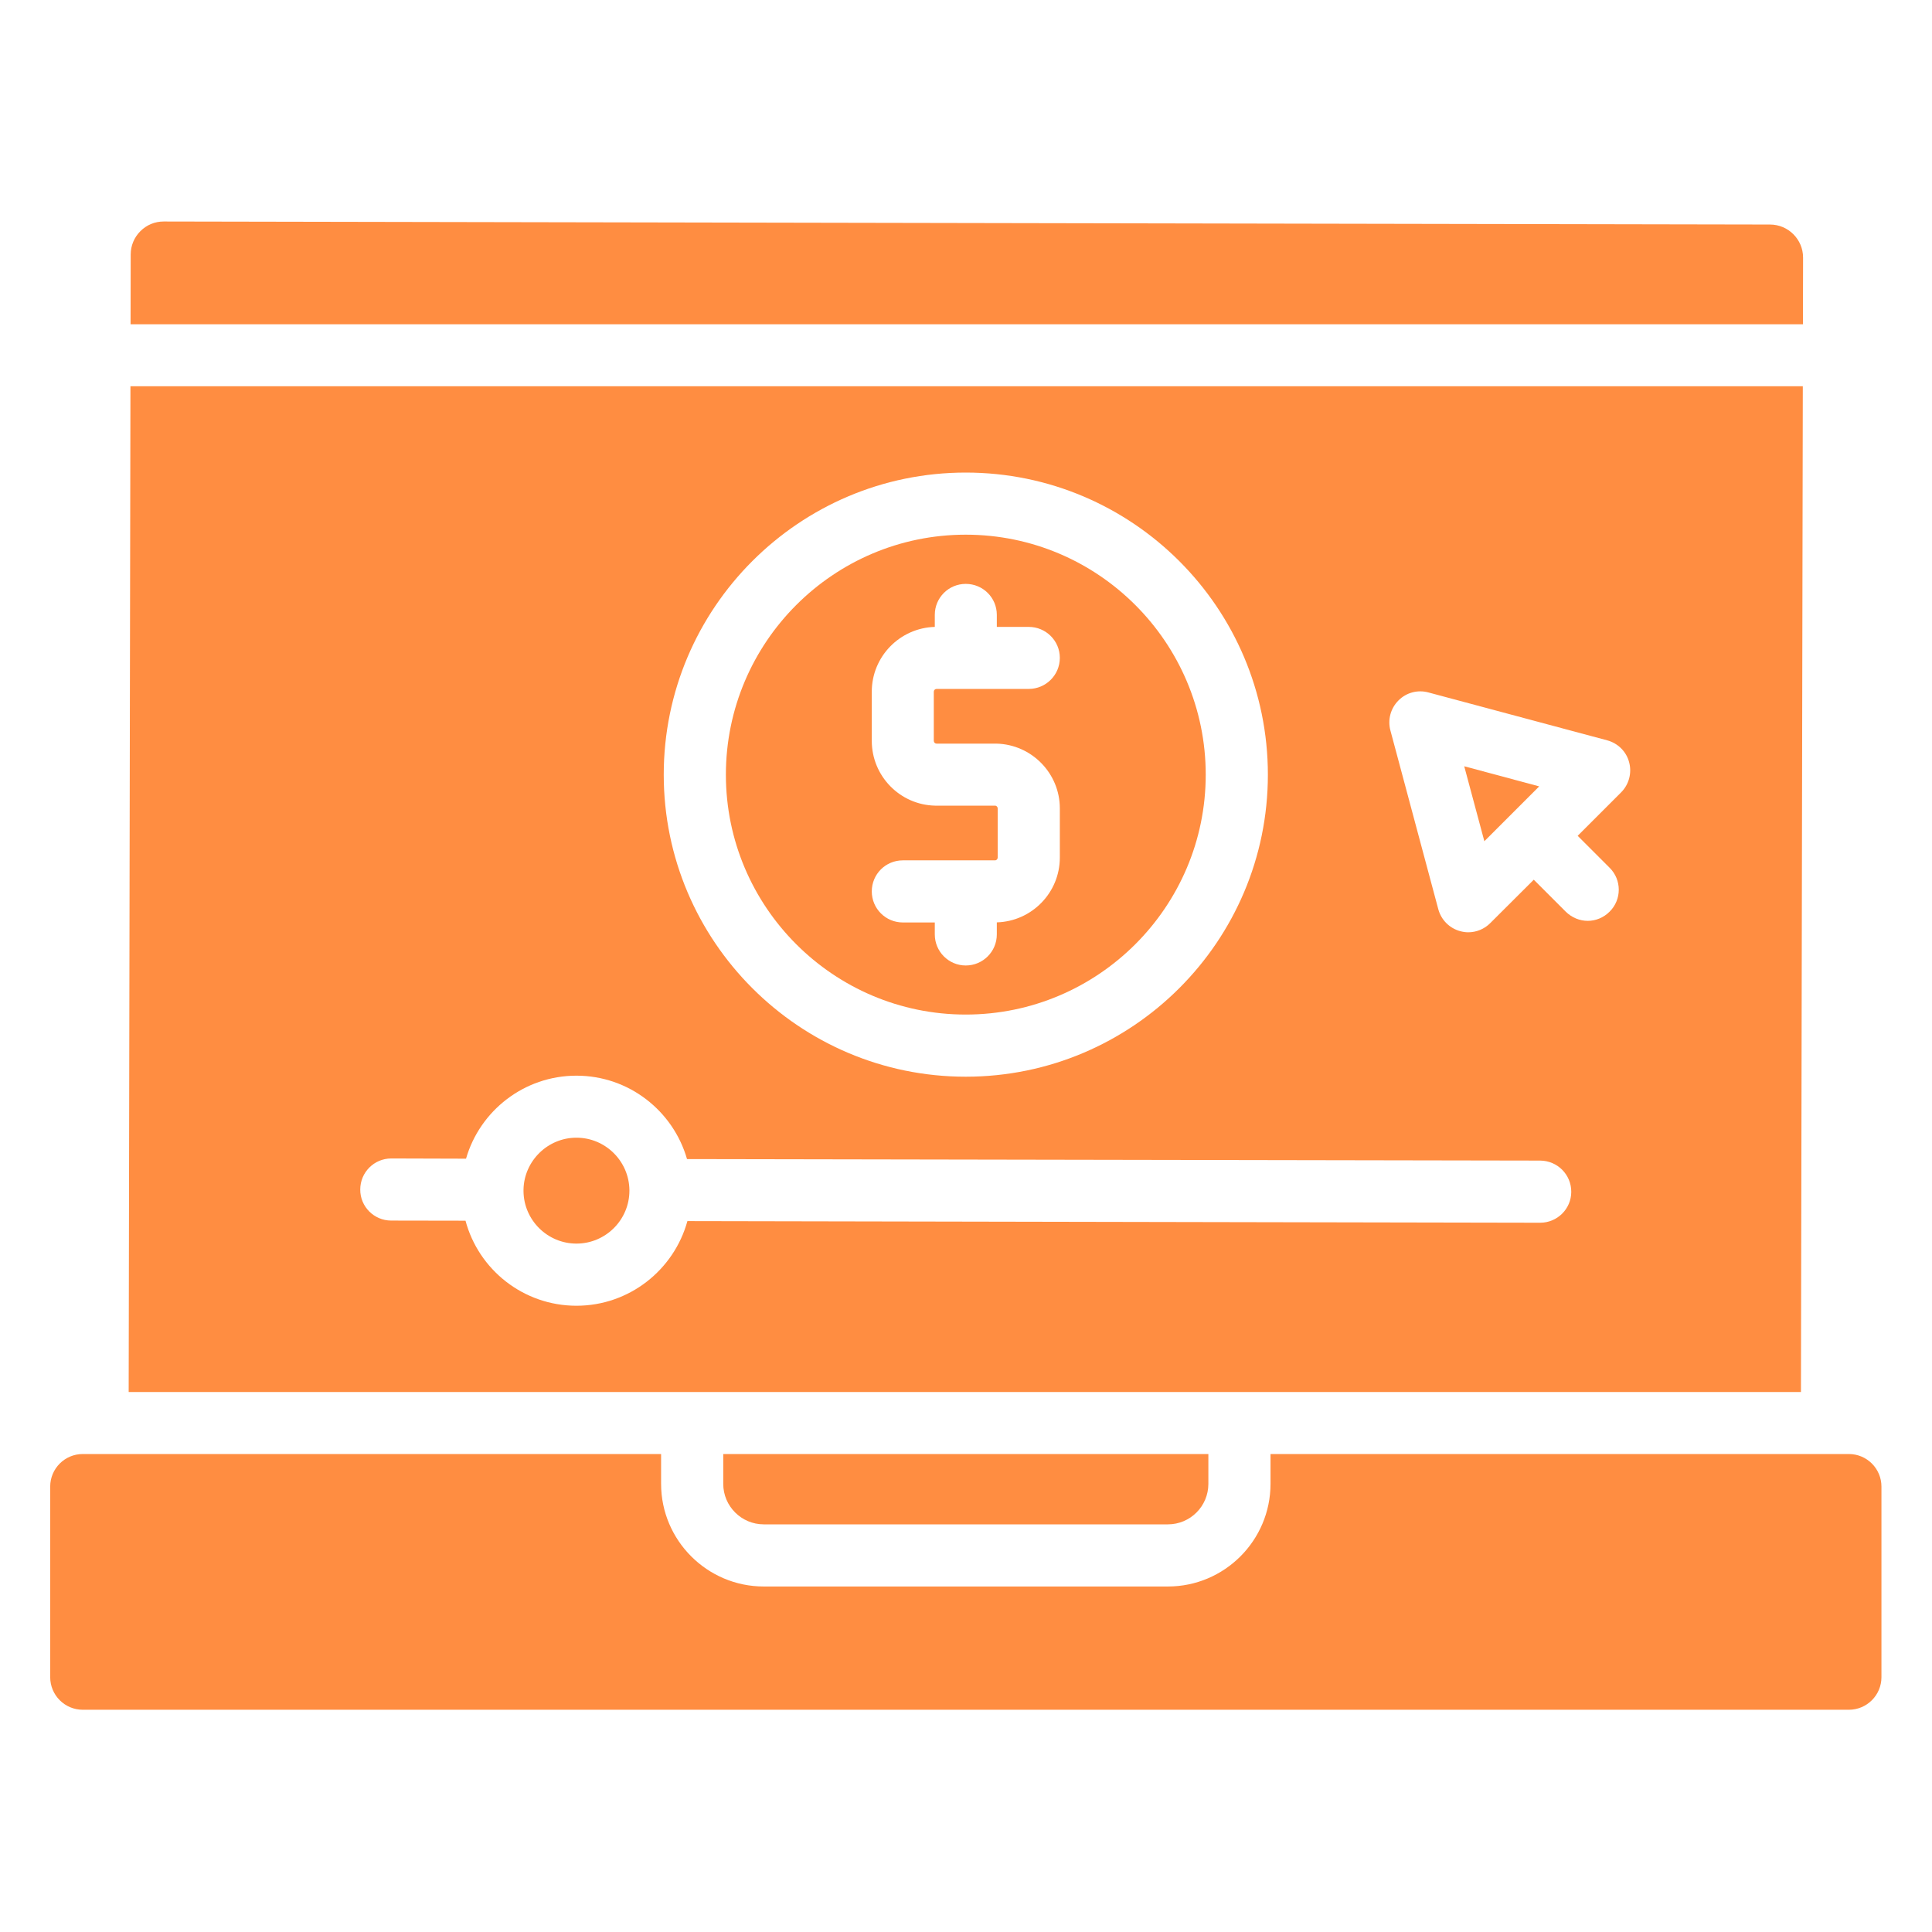
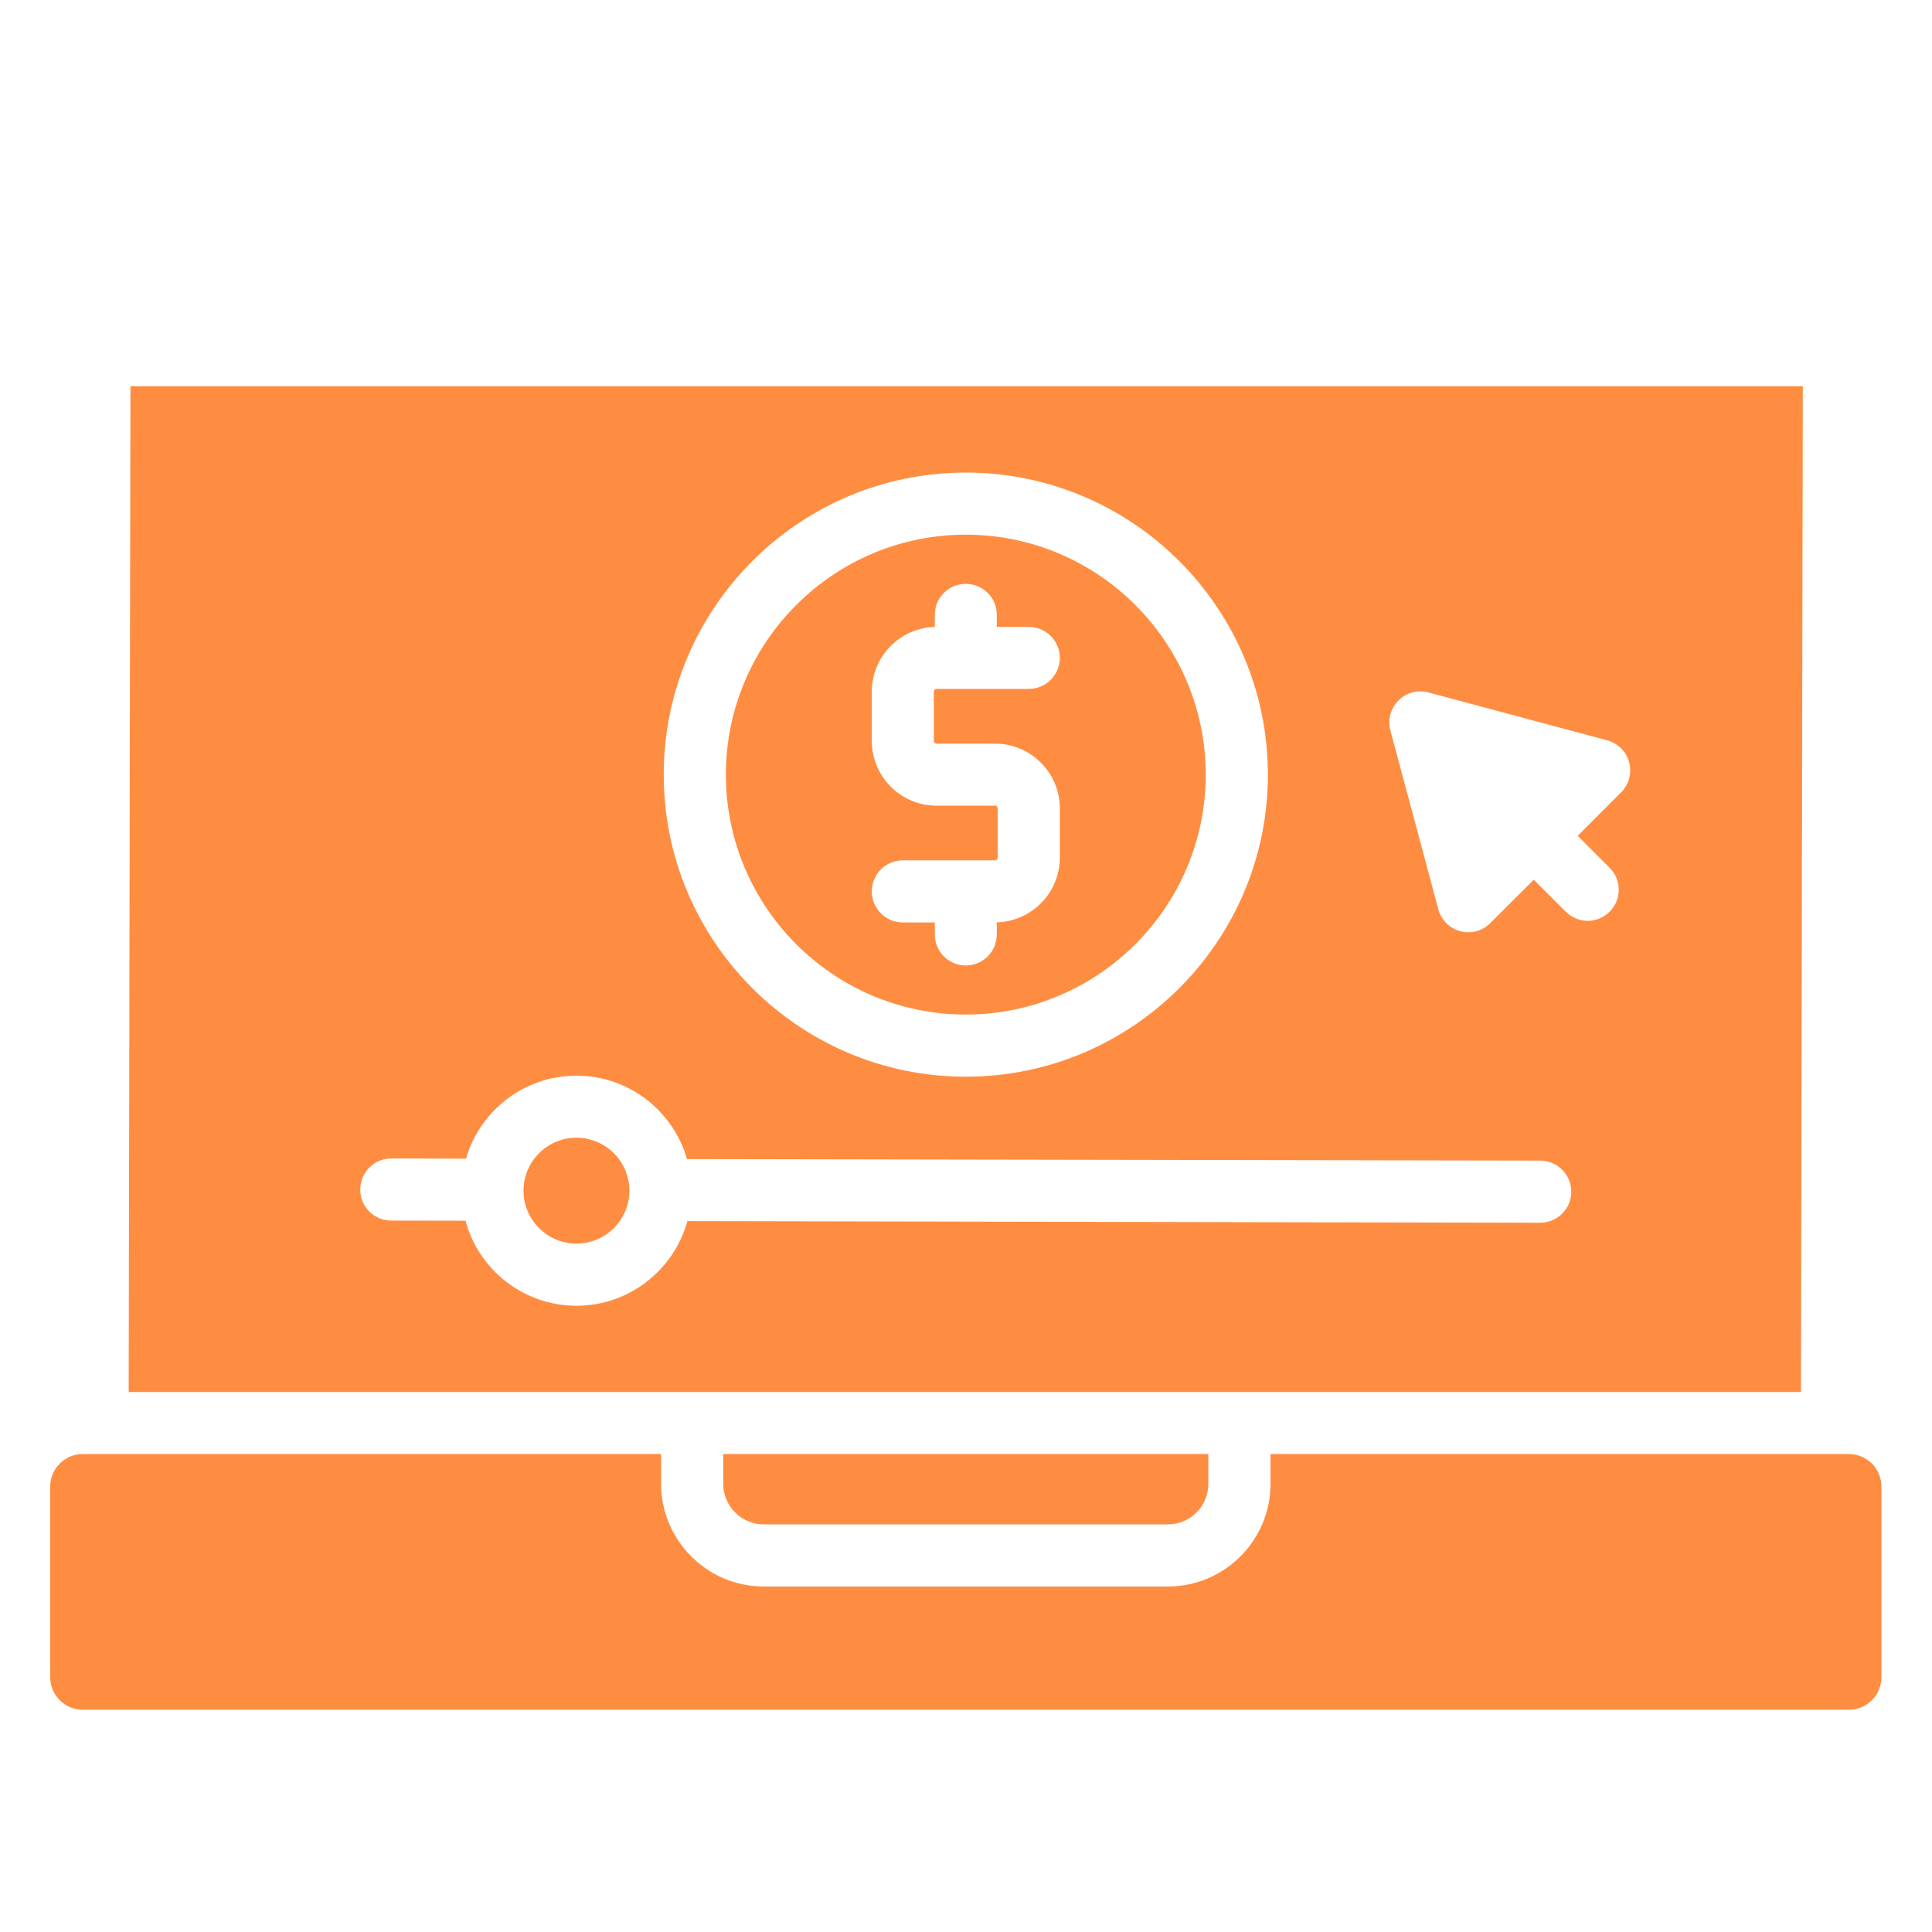
<svg xmlns="http://www.w3.org/2000/svg" width="80" zoomAndPan="magnify" viewBox="0 0 60 60" height="80" preserveAspectRatio="xMidYMid meet" version="1.2">
  <defs>
    <clipPath id="e13d2c4009">
-       <path d="M 4 6.887 L 56 6.887 L 56 11 L 4 11 Z M 4 6.887 " />
-     </clipPath>
+       </clipPath>
    <clipPath id="3dc513bee8">
      <path d="M 1.559 45 L 58.559 45 L 58.559 53.387 L 1.559 53.387 Z M 1.559 45 " />
    </clipPath>
  </defs>
  <g id="748b23d99e">
    <rect x="0" width="60" y="0" height="60" style="fill:#ffffff;fill-opacity:1;stroke:none;" />
    <rect x="0" width="60" y="0" height="60" style="fill:#ffffff;fill-opacity:1;stroke:none;" />
    <path style=" stroke:none;fill-rule:nonzero;fill:#ff8d41;fill-opacity:1;" d="M 55.988 11.996 L 4.051 11.996 L 3.996 43.23 L 55.93 43.23 Z M 29.992 14.676 C 35.168 14.676 39.375 18.883 39.375 24.059 C 39.375 29.23 35.168 33.438 29.992 33.438 C 24.82 33.438 20.613 29.23 20.613 24.059 C 20.613 18.883 24.82 14.676 29.992 14.676 Z M 47.832 37.973 L 21.348 37.922 C 20.93 39.438 19.543 40.551 17.902 40.551 C 16.254 40.551 14.863 39.43 14.457 37.91 L 12.148 37.906 C 11.617 37.906 11.184 37.473 11.188 36.941 C 11.188 36.41 11.617 35.977 12.152 35.977 L 14.473 35.984 C 14.902 34.496 16.277 33.406 17.902 33.406 C 19.531 33.406 20.906 34.5 21.336 35.996 L 47.832 36.043 C 48.367 36.047 48.797 36.477 48.797 37.012 C 48.797 37.543 48.363 37.973 47.832 37.973 Z M 50.348 24.605 L 48.996 25.957 L 49.988 26.949 C 50.367 27.324 50.367 27.938 49.988 28.312 C 49.801 28.5 49.555 28.598 49.309 28.598 C 49.062 28.598 48.816 28.5 48.625 28.312 L 47.633 27.32 L 46.281 28.668 C 46.098 28.852 45.852 28.953 45.598 28.953 C 45.516 28.953 45.43 28.941 45.348 28.918 C 45.016 28.828 44.758 28.57 44.668 28.238 L 43.18 22.684 C 43.09 22.352 43.188 21.996 43.43 21.754 C 43.672 21.508 44.027 21.414 44.359 21.504 L 49.914 22.992 C 50.246 23.082 50.508 23.34 50.594 23.672 C 50.684 24.004 50.59 24.359 50.348 24.605 Z M 50.348 24.605 " />
    <g clip-rule="nonzero" clip-path="url(#e13d2c4009)">
      <path style=" stroke:none;fill-rule:nonzero;fill:#ff8d41;fill-opacity:1;" d="M 55.996 8 C 55.996 7.434 55.535 6.973 54.969 6.973 L 39.988 6.945 L 5.086 6.879 L 5.082 6.879 C 4.809 6.879 4.555 6.984 4.359 7.18 C 4.168 7.371 4.059 7.629 4.059 7.902 L 4.055 10.07 L 55.992 10.07 Z M 55.996 8 " />
    </g>
    <g clip-rule="nonzero" clip-path="url(#3dc513bee8)">
      <path style=" stroke:none;fill-rule:nonzero;fill:#ff8d41;fill-opacity:1;" d="M 57.418 45.156 L 39.457 45.156 L 39.457 46.082 C 39.457 47.84 38.027 49.27 36.27 49.27 L 23.719 49.27 C 21.965 49.27 20.531 47.84 20.531 46.082 L 20.531 45.156 L 2.57 45.156 C 2.012 45.156 1.559 45.609 1.559 46.168 L 1.559 52.086 C 1.559 52.645 2.012 53.098 2.57 53.098 L 57.418 53.098 C 57.977 53.098 58.43 52.645 58.43 52.086 L 58.43 46.168 C 58.43 45.609 57.977 45.156 57.418 45.156 Z M 57.418 45.156 " />
    </g>
    <path style=" stroke:none;fill-rule:nonzero;fill:#ff8d41;fill-opacity:1;" d="M 23.719 47.34 L 36.27 47.34 C 36.965 47.34 37.527 46.777 37.527 46.082 L 37.527 45.156 L 22.461 45.156 L 22.461 46.082 C 22.461 46.777 23.027 47.34 23.719 47.34 Z M 23.719 47.34 " />
    <path style=" stroke:none;fill-rule:nonzero;fill:#ff8d41;fill-opacity:1;" d="M 29.992 31.508 C 34.102 31.508 37.445 28.164 37.445 24.059 C 37.445 19.949 34.102 16.605 29.992 16.605 C 25.883 16.605 22.543 19.949 22.543 24.059 C 22.543 28.164 25.883 31.508 29.992 31.508 Z M 30.898 25.02 L 29.086 25.02 C 29.07 25.02 29.055 25.02 29.039 25.02 C 27.949 24.996 27.074 24.102 27.074 23.008 L 27.074 21.48 C 27.074 20.391 27.945 19.5 29.031 19.469 L 29.031 19.094 C 29.031 18.562 29.461 18.133 29.992 18.133 C 30.527 18.133 30.957 18.562 30.957 19.094 L 30.957 19.469 L 31.949 19.469 C 32.48 19.469 32.914 19.898 32.914 20.43 C 32.914 20.965 32.48 21.395 31.949 21.395 L 29.086 21.395 C 29.039 21.395 29 21.434 29 21.48 L 29 23.008 C 29 23.055 29.039 23.094 29.086 23.094 L 30.898 23.094 C 30.918 23.094 30.934 23.094 30.949 23.094 C 32.035 23.121 32.914 24.012 32.914 25.105 L 32.914 26.633 C 32.914 27.723 32.043 28.613 30.957 28.645 L 30.957 29.02 C 30.957 29.551 30.527 29.984 29.992 29.984 C 29.461 29.984 29.031 29.551 29.031 29.02 L 29.031 28.648 L 28.039 28.648 C 27.504 28.648 27.074 28.215 27.074 27.684 C 27.074 27.148 27.504 26.719 28.039 26.719 L 30.898 26.719 C 30.949 26.719 30.984 26.68 30.984 26.633 L 30.984 25.105 C 30.984 25.059 30.949 25.02 30.898 25.02 Z M 30.898 25.02 " />
    <path style=" stroke:none;fill-rule:nonzero;fill:#ff8d41;fill-opacity:1;" d="M 17.902 35.332 C 17.008 35.332 16.277 36.055 16.258 36.941 C 16.258 36.953 16.258 36.965 16.258 36.977 L 16.258 37 C 16.27 37.895 17.004 38.621 17.902 38.621 C 18.809 38.621 19.547 37.883 19.547 36.977 L 19.547 36.957 C 19.535 36.059 18.801 35.332 17.902 35.332 Z M 17.902 35.332 " />
-     <path style=" stroke:none;fill-rule:nonzero;fill:#ff8d41;fill-opacity:1;" d="M 46.098 26.125 L 47.801 24.422 L 45.473 23.797 Z M 46.098 26.125 " />
  </g>
</svg>